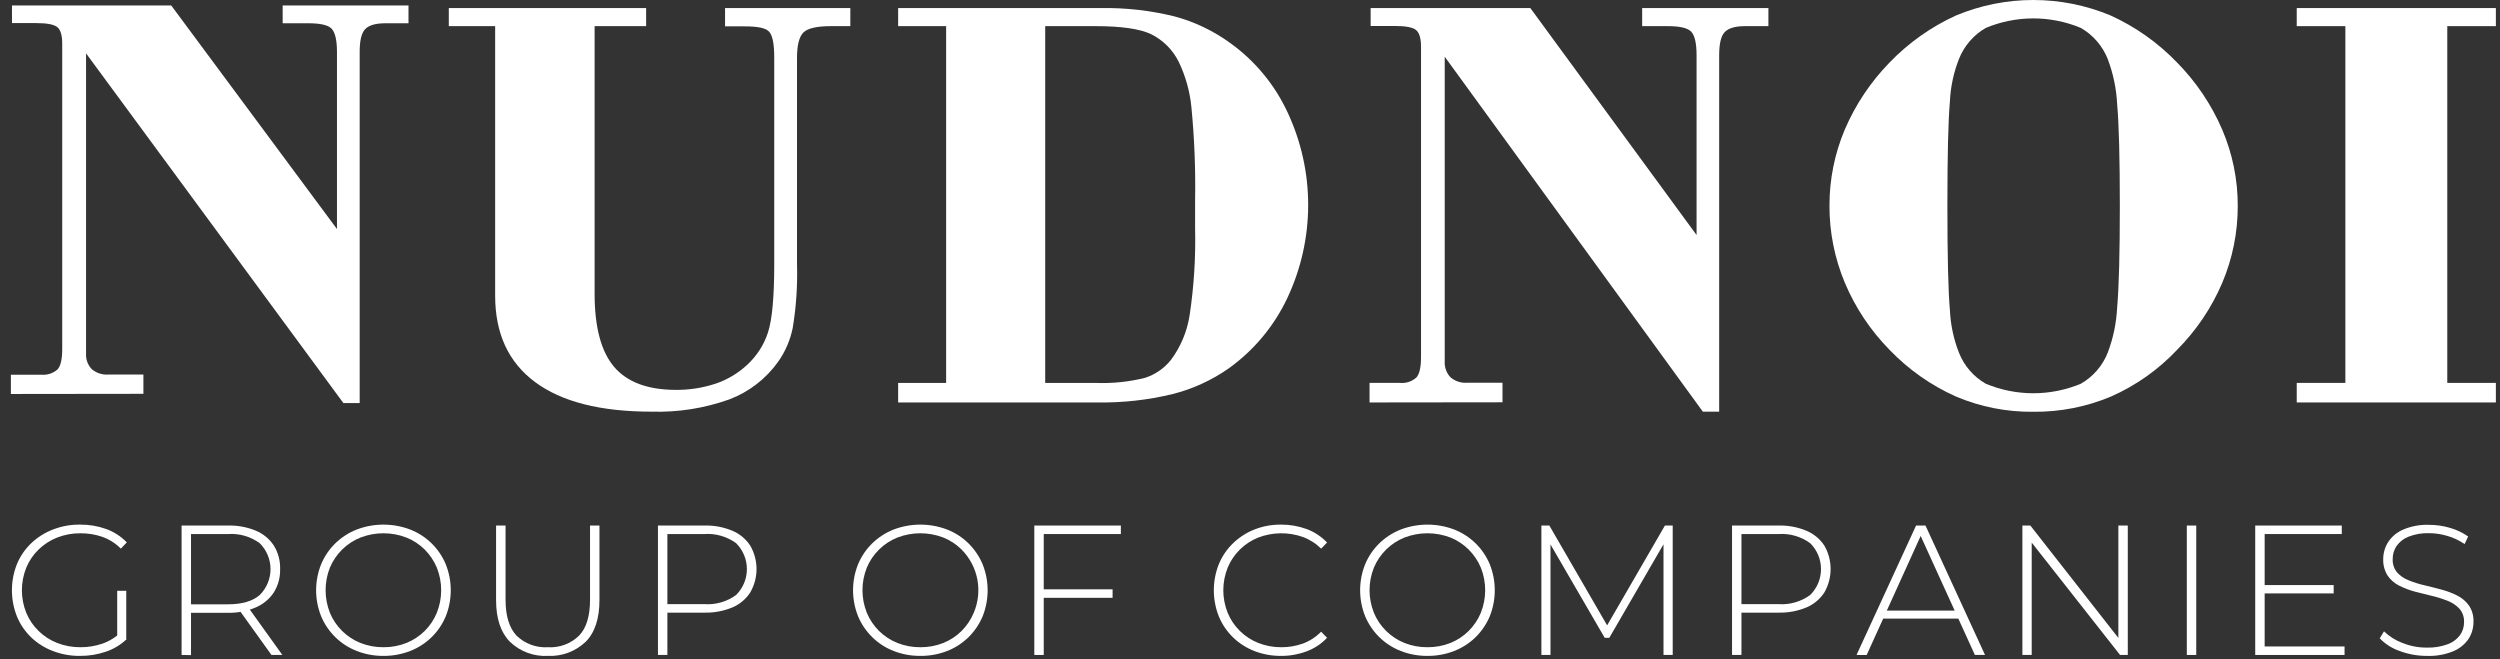
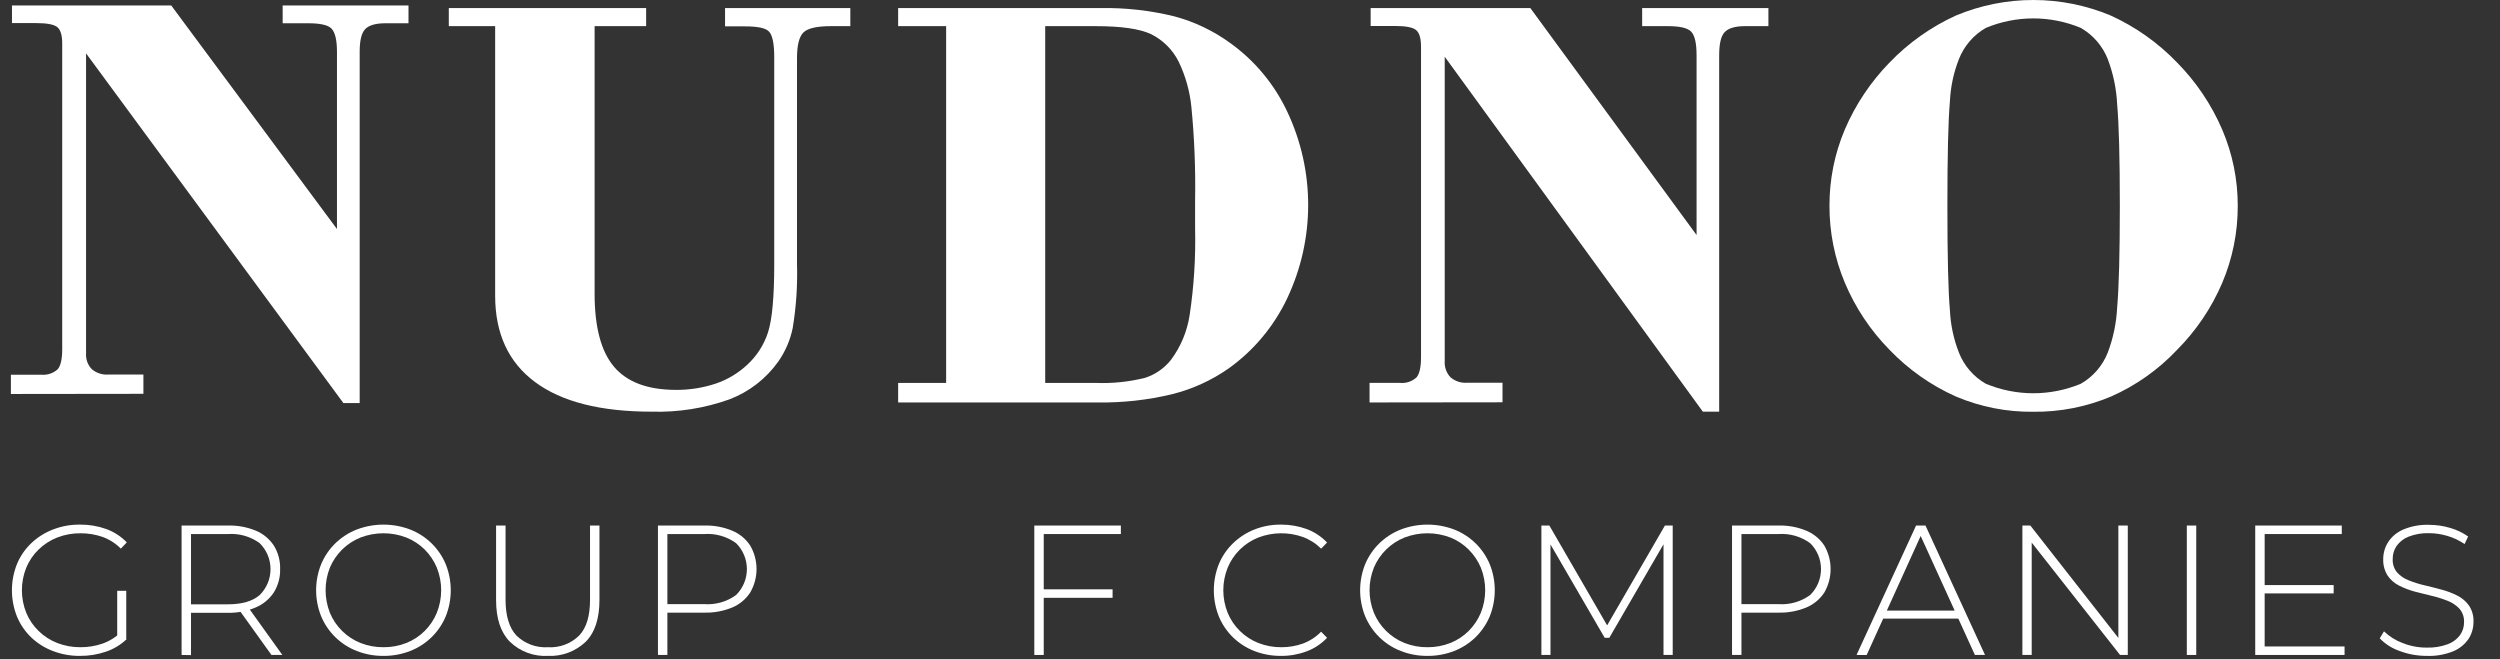
<svg xmlns="http://www.w3.org/2000/svg" width="459" height="121" viewBox="0 0 459 121" fill="none">
  <rect x="0" y="0" width="459" height="121" fill="#333333" stroke="none" />
  <path d="M90.91 54.3V4.8H82.4V1.48H118.63V4.8H109.17V53.92C109.17 60.054 110.357 64.524 112.73 67.331C115.104 70.137 118.854 71.554 123.98 71.581C126.493 71.613 128.994 71.228 131.38 70.441C133.525 69.718 135.491 68.549 137.15 67.01C138.938 65.381 140.269 63.313 141.01 61.011C141.77 58.651 142.15 54.497 142.15 48.55V10.55C142.15 8.08 141.85 6.55 141.23 5.84C140.61 5.13 139.11 4.84 136.71 4.84H133.12V1.48H156.12V4.8H152.59C150.01 4.8 148.324 5.18 147.53 5.94C146.737 6.7 146.337 8.26 146.33 10.62V48.48C146.447 52.413 146.183 56.349 145.54 60.23C145.084 62.465 144.168 64.579 142.85 66.441C140.618 69.561 137.516 71.954 133.93 73.32C129.347 74.96 124.496 75.726 119.63 75.581C110.244 75.581 103.11 73.767 98.23 70.141C93.35 66.514 90.91 61.234 90.91 54.3Z" fill="white" />
  <path d="M164.9 70.301H173.71V4.801H164.9V1.481H202C206.58 1.399 211.152 1.91 215.6 3.001C219.323 3.997 222.829 5.676 225.94 7.951C230.454 11.213 234.056 15.579 236.4 20.631C238.903 25.979 240.194 31.814 240.18 37.719C240.166 43.625 238.848 49.454 236.32 54.791C233.893 59.91 230.204 64.329 225.6 67.631C222.456 69.833 218.935 71.44 215.21 72.371C210.739 73.446 206.149 73.957 201.55 73.891H164.9V70.301ZM191.9 70.301H201.14C204.199 70.429 207.261 70.115 210.23 69.371C212.092 68.77 213.736 67.636 214.96 66.111C216.778 63.681 217.966 60.84 218.42 57.841C219.212 52.566 219.546 47.233 219.42 41.901V36.791C219.521 31.069 219.294 25.346 218.74 19.651C218.457 16.781 217.675 13.982 216.43 11.381C215.339 9.166 213.551 7.37 211.34 6.271C209.26 5.291 205.86 4.801 201.14 4.801H191.9V70.301Z" fill="white" />
  <path d="M251.45 73.891V70.3H257.06C257.602 70.35 258.149 70.287 258.665 70.115C259.181 69.942 259.656 69.665 260.06 69.3C260.62 68.66 260.9 67.421 260.9 65.57V8.58C260.9 7.02 260.59 5.99 259.97 5.5C259.35 5.01 258.07 4.77 256.11 4.77H251.65V1.48H280.97L311.49 43.151V10.15C311.49 7.94 311.16 6.49 310.49 5.8C309.82 5.11 308.37 4.8 306.16 4.8H301.5V1.48H324.68V4.8H320.4C318.58 4.8 317.33 5.17 316.64 5.91C315.95 6.65 315.64 8.08 315.64 10.181V75.581H312.64L265.25 10.411V66.341C265.217 66.875 265.293 67.412 265.476 67.916C265.658 68.42 265.942 68.881 266.31 69.27C266.733 69.631 267.222 69.905 267.751 70.077C268.279 70.249 268.836 70.314 269.39 70.27H275.86V73.861L251.45 73.891Z" fill="white" />
  <path d="M335.891 37.77C335.879 32.962 336.838 28.2 338.711 23.77C340.668 19.203 343.451 15.037 346.921 11.48C350.414 7.85 354.564 4.915 359.151 2.83C363.64 0.962 368.454 0 373.316 0C378.178 0 382.992 0.962 387.481 2.83C392.069 4.913 396.219 7.848 399.711 11.48C403.216 15.036 406.027 19.214 408.001 23.8C409.893 28.225 410.862 32.989 410.851 37.8C410.864 42.658 409.895 47.468 408.001 51.94C406.041 56.526 403.228 60.696 399.711 64.23C396.283 67.867 392.162 70.78 387.591 72.8C383.066 74.703 378.199 75.656 373.291 75.6C368.418 75.657 363.587 74.704 359.101 72.8C354.527 70.755 350.391 67.845 346.921 64.23C343.428 60.681 340.642 56.5 338.711 51.91C336.836 47.433 335.877 42.625 335.891 37.77ZM357.541 37.77C357.541 47.05 357.694 53.44 358.001 56.94C358.124 59.617 358.685 62.255 359.661 64.75C360.609 67.161 362.352 69.175 364.601 70.46C367.363 71.609 370.324 72.201 373.316 72.201C376.307 72.201 379.269 71.609 382.031 70.46C384.283 69.176 386.029 67.162 386.981 64.75C387.991 62.085 388.575 59.278 388.711 56.43C389.037 52.73 389.201 46.51 389.201 37.77C389.201 29.03 389.037 22.827 388.711 19.16C388.577 16.313 387.993 13.505 386.981 10.84C386.026 8.428 384.281 6.411 382.031 5.12C379.269 3.971 376.307 3.38 373.316 3.38C370.324 3.38 367.363 3.971 364.601 5.12C362.354 6.412 360.612 8.429 359.661 10.84C358.683 13.332 358.122 15.967 358.001 18.64C357.694 22.14 357.541 28.517 357.541 37.77Z" fill="white" />
-   <path d="M421.681 73.891V70.3H430.611V4.8H421.681V1.48H458.241V4.8H449.321V70.3H458.241V73.891H421.681Z" fill="white" />
  <path d="M14.7 120.42C12.991 120.443 11.294 120.137 9.7 119.52C8.21 118.958 6.85 118.101 5.7 117C4.585 115.917 3.704 114.616 3.11 113.18C1.883 110.094 1.883 106.655 3.11 103.57C3.705 102.129 4.594 100.828 5.72 99.75C6.872 98.649 8.232 97.789 9.72 97.22C11.313 96.601 13.011 96.295 14.72 96.32C16.352 96.304 17.974 96.579 19.51 97.13C20.936 97.65 22.226 98.487 23.28 99.58L22.19 100.73C21.229 99.762 20.064 99.021 18.78 98.56C17.492 98.122 16.14 97.902 14.78 97.91C13.317 97.896 11.864 98.161 10.5 98.69C9.223 99.19 8.06 99.941 7.08 100.9C6.106 101.843 5.337 102.976 4.82 104.23C3.753 106.887 3.753 109.853 4.82 112.51C5.337 113.763 6.106 114.897 7.08 115.84C8.06 116.798 9.223 117.55 10.5 118.05C11.864 118.579 13.317 118.843 14.78 118.83C16.14 118.838 17.492 118.618 18.78 118.18C20.074 117.73 21.253 116.999 22.23 116.04L23.23 117.37C22.142 118.406 20.837 119.188 19.41 119.66C17.894 120.177 16.302 120.434 14.7 120.42ZM21.52 117.2V108.47H23.18V117.37L21.52 117.2Z" fill="white" />
  <path d="M33.34 120.25V96.49H41.86C43.618 96.442 45.366 96.766 46.99 97.44C48.333 98.004 49.477 98.954 50.28 100.17C51.079 101.47 51.479 102.975 51.43 104.5C51.472 106.002 51.072 107.483 50.28 108.76C49.476 109.979 48.332 110.935 46.99 111.51C45.371 112.206 43.622 112.547 41.86 112.51H34.29L35.07 111.69V120.28L33.34 120.25ZM35.07 111.77L34.29 110.95H41.86C44.42 110.95 46.36 110.39 47.68 109.25C48.31 108.628 48.81 107.886 49.152 107.069C49.493 106.252 49.669 105.376 49.669 104.49C49.669 103.604 49.493 102.728 49.152 101.911C48.81 101.093 48.31 100.352 47.68 99.73C46.001 98.497 43.938 97.902 41.86 98.05H34.29L35.07 97.2V111.77ZM49.84 120.25L43.66 111.63H45.66L51.84 120.25H49.84Z" fill="white" />
  <path d="M70.4 120.42C68.724 120.436 67.06 120.13 65.5 119.52C64.036 118.952 62.702 118.094 61.578 116.997C60.454 115.901 59.564 114.589 58.96 113.14C57.733 110.078 57.733 106.661 58.96 103.6C59.559 102.158 60.443 100.851 61.56 99.76C62.691 98.659 64.031 97.796 65.5 97.22C68.66 96.02 72.15 96.02 75.31 97.22C76.772 97.793 78.105 98.653 79.23 99.75C80.343 100.836 81.228 102.135 81.83 103.57C83.07 106.653 83.07 110.096 81.83 113.18C81.225 114.62 80.335 115.924 79.215 117.013C78.095 118.103 76.767 118.955 75.31 119.52C73.746 120.13 72.079 120.436 70.4 120.42ZM70.4 118.83C71.84 118.844 73.27 118.579 74.61 118.05C75.87 117.546 77.016 116.795 77.98 115.84C78.932 114.887 79.686 113.755 80.2 112.51C81.267 109.846 81.267 106.873 80.2 104.21C79.681 102.973 78.927 101.849 77.98 100.9C77.016 99.944 75.87 99.193 74.61 98.689C71.899 97.649 68.9 97.649 66.19 98.689C64.928 99.195 63.779 99.946 62.81 100.9C61.856 101.848 61.096 102.972 60.57 104.21C59.517 106.876 59.517 109.843 60.57 112.51C61.089 113.762 61.853 114.897 62.819 115.849C63.784 116.8 64.93 117.549 66.19 118.05C67.53 118.578 68.959 118.843 70.4 118.83Z" fill="white" />
  <path d="M100.63 120.42C99.349 120.494 98.066 120.303 96.861 119.859C95.657 119.415 94.557 118.728 93.63 117.84C91.93 116.12 91.08 113.57 91.08 110.17V96.49H92.82V110.1C92.82 113.1 93.5 115.26 94.82 116.69C95.581 117.43 96.488 118.003 97.483 118.372C98.479 118.741 99.541 118.896 100.6 118.83C101.652 118.895 102.706 118.738 103.693 118.37C104.68 118.001 105.579 117.428 106.33 116.69C107.69 115.26 108.33 113.07 108.33 110.1V96.49H110.06V110.17C110.06 113.57 109.21 116.17 107.52 117.84C106.604 118.711 105.522 119.389 104.338 119.833C103.154 120.276 101.893 120.476 100.63 120.42Z" fill="white" />
  <path d="M120.8 120.25V96.49H129.32C131.078 96.441 132.826 96.764 134.45 97.44C135.794 98.001 136.94 98.952 137.74 100.17C138.499 101.477 138.9 102.962 138.9 104.475C138.9 105.987 138.499 107.472 137.74 108.78C136.944 110.006 135.798 110.964 134.45 111.53C132.825 112.2 131.077 112.523 129.32 112.48H121.75L122.53 111.66V120.25H120.8ZM122.53 111.77L121.75 110.92H129.32C131.401 111.066 133.466 110.471 135.15 109.24C135.777 108.617 136.275 107.876 136.615 107.06C136.955 106.244 137.13 105.369 137.13 104.485C137.13 103.601 136.955 102.725 136.615 101.909C136.275 101.093 135.777 100.352 135.15 99.73C133.466 98.499 131.401 97.903 129.32 98.05H121.75L122.53 97.2V111.77Z" fill="white" />
-   <path d="M168.98 120.42C167.301 120.435 165.634 120.129 164.07 119.52C162.608 118.95 161.277 118.091 160.155 116.995C159.033 115.898 158.144 114.587 157.54 113.14C156.314 110.078 156.314 106.661 157.54 103.6C158.139 102.158 159.023 100.851 160.14 99.76C161.269 98.662 162.605 97.799 164.07 97.22C167.233 96.019 170.726 96.019 173.89 97.22C175.345 97.79 176.671 98.647 177.79 99.739C178.908 100.832 179.796 102.138 180.4 103.58C181.64 106.663 181.64 110.106 180.4 113.19C179.791 114.621 178.908 115.919 177.8 117.01C176.675 118.103 175.342 118.96 173.88 119.53C172.318 120.136 170.655 120.438 168.98 120.42ZM168.98 118.83C170.42 118.844 171.85 118.579 173.19 118.05C174.448 117.548 175.591 116.796 176.55 115.84C177.502 114.884 178.259 113.753 178.78 112.51C179.606 110.572 179.835 108.432 179.438 106.364C179.04 104.296 178.035 102.393 176.55 100.9C175.591 99.943 174.448 99.191 173.19 98.689C170.479 97.649 167.48 97.649 164.77 98.689C163.514 99.191 162.37 99.937 161.405 100.885C160.44 101.832 159.673 102.963 159.15 104.21C158.083 106.873 158.083 109.846 159.15 112.51C159.669 113.762 160.433 114.897 161.399 115.849C162.364 116.8 163.51 117.549 164.77 118.05C166.109 118.579 167.539 118.844 168.98 118.83Z" fill="white" />
  <path d="M191.63 120.25H189.9V96.49H205.79V98.05H191.63V120.25ZM191.4 108.2H204.27V109.76H191.4V108.2Z" fill="white" />
  <path d="M235.19 120.42C233.511 120.436 231.844 120.13 230.28 119.52C228.818 118.95 227.485 118.093 226.36 117C225.251 115.913 224.374 114.614 223.78 113.18C222.553 110.094 222.553 106.655 223.78 103.57C224.375 102.131 225.26 100.831 226.38 99.75C227.509 98.658 228.84 97.798 230.3 97.22C231.857 96.608 233.517 96.302 235.19 96.32C236.792 96.308 238.384 96.582 239.89 97.129C241.317 97.656 242.604 98.505 243.65 99.61L242.56 100.73C241.601 99.778 240.448 99.044 239.18 98.58C236.536 97.65 233.648 97.689 231.03 98.689C229.762 99.19 228.609 99.942 227.64 100.9C226.676 101.847 225.914 102.98 225.4 104.23C224.333 106.886 224.333 109.853 225.4 112.51C225.914 113.76 226.676 114.892 227.64 115.84C228.609 116.797 229.762 117.549 231.03 118.05C232.377 118.578 233.813 118.843 235.26 118.83C236.595 118.838 237.921 118.614 239.18 118.17C240.456 117.701 241.611 116.953 242.56 115.98L243.65 117.1C242.605 118.207 241.318 119.06 239.89 119.59C238.388 120.154 236.794 120.435 235.19 120.42Z" fill="white" />
  <path d="M262.08 120.42C260.405 120.436 258.741 120.13 257.18 119.52C255.717 118.952 254.383 118.094 253.259 116.997C252.135 115.901 251.244 114.589 250.64 113.14C249.414 110.078 249.414 106.661 250.64 103.6C251.24 102.158 252.124 100.851 253.24 99.76C254.372 98.659 255.711 97.796 257.18 97.22C260.34 96.02 263.83 96.02 266.99 97.22C268.447 97.788 269.774 98.643 270.894 99.733C272.014 100.824 272.904 102.129 273.51 103.57C274.75 106.653 274.75 110.096 273.51 113.18C272.902 114.611 272.019 115.909 270.91 117C269.785 118.093 268.452 118.95 266.99 119.52C265.426 120.13 263.759 120.436 262.08 120.42ZM262.08 118.83C263.521 118.844 264.951 118.579 266.29 118.05C267.548 117.548 268.692 116.796 269.65 115.84C270.605 114.887 271.363 113.755 271.88 112.51C272.947 109.846 272.947 106.873 271.88 104.21C271.358 102.972 270.601 101.848 269.65 100.9C268.692 99.943 267.548 99.191 266.29 98.689C263.58 97.649 260.581 97.649 257.87 98.689C256.614 99.191 255.47 99.937 254.505 100.885C253.541 101.832 252.774 102.963 252.25 104.21C251.183 106.873 251.183 109.846 252.25 112.51C252.769 113.762 253.534 114.897 254.499 115.849C255.465 116.8 256.611 117.549 257.87 118.05C259.21 118.578 260.64 118.843 262.08 118.83Z" fill="white" />
  <path d="M283 120.25V96.49H284.46L295.46 115.49H294.68L305.68 96.49H307.11V120.25H305.42V99.1H305.9L295.47 117.1H294.62L284.17 99.1H284.67V120.25H283Z" fill="white" />
  <path d="M318 120.25V96.49H326.53C328.285 96.441 330.03 96.765 331.65 97.44C332.997 98.001 334.146 98.951 334.95 100.17C335.704 101.479 336.1 102.964 336.1 104.475C336.1 105.986 335.704 107.47 334.95 108.78C334.15 110.006 333.001 110.964 331.65 111.53C330.028 112.2 328.284 112.524 326.53 112.48H318.95L319.73 111.66V120.25H318ZM319.73 111.77L318.95 110.92H326.53C328.607 111.064 330.669 110.469 332.35 109.24C332.98 108.618 333.48 107.878 333.821 107.062C334.162 106.245 334.338 105.369 334.338 104.485C334.338 103.6 334.162 102.724 333.821 101.908C333.48 101.091 332.98 100.351 332.35 99.73C330.669 98.5 328.607 97.905 326.53 98.05H318.95L319.73 97.2V111.77Z" fill="white" />
  <path d="M340.86 120.25L351.79 96.49H353.52L364.45 120.25H362.59L352.26 97.58H353.01L342.72 120.26L340.86 120.25ZM344.86 113.57L345.44 112.11H359.67L360.24 113.57H344.86Z" fill="white" />
  <path d="M371.311 120.25V96.49H372.771L389.711 118.12H388.931V96.49H390.661V120.25H389.241L372.241 98.63H373.021V120.25H371.311Z" fill="white" />
  <path d="M401.5 120.25V96.49H403.23V120.25H401.5Z" fill="white" />
  <path d="M415.79 118.69H430.46V120.25H414.06V96.49H429.95V98.05H415.79V118.69ZM415.59 107.42H428.46V108.95H415.59V107.42Z" fill="white" />
  <path d="M445.57 120.42C443.862 120.429 442.167 120.124 440.57 119.52C439.186 119.048 437.935 118.252 436.92 117.2L437.7 115.91C438.656 116.838 439.793 117.56 441.04 118.03C442.469 118.611 443.997 118.907 445.54 118.9C446.865 118.944 448.186 118.73 449.43 118.27C450.324 117.94 451.103 117.356 451.67 116.59C452.152 115.905 452.407 115.087 452.4 114.25C452.445 113.361 452.156 112.487 451.59 111.8C450.996 111.157 450.265 110.658 449.45 110.34C448.511 109.96 447.545 109.653 446.56 109.42C445.56 109.17 444.47 108.91 443.4 108.63C442.39 108.363 441.412 107.991 440.48 107.52C439.627 107.094 438.898 106.457 438.36 105.67C437.8 104.772 437.521 103.727 437.56 102.67C437.554 101.566 437.862 100.484 438.45 99.55C439.119 98.525 440.075 97.722 441.2 97.24C442.709 96.599 444.341 96.299 445.98 96.36C447.297 96.36 448.608 96.552 449.87 96.93C451.043 97.267 452.151 97.798 453.15 98.5L452.5 99.89C451.519 99.216 450.435 98.706 449.29 98.38C448.215 98.061 447.101 97.896 445.98 97.89C444.696 97.847 443.417 98.065 442.22 98.53C441.331 98.871 440.563 99.465 440.01 100.24C439.536 100.95 439.288 101.786 439.3 102.64C439.253 103.523 439.534 104.392 440.09 105.08C440.674 105.729 441.404 106.229 442.22 106.54C443.166 106.928 444.142 107.236 445.14 107.46C446.2 107.71 447.25 107.98 448.29 108.26C449.289 108.524 450.258 108.893 451.18 109.36C452.034 109.788 452.769 110.42 453.32 111.2C453.902 112.088 454.185 113.139 454.13 114.2C454.134 115.303 453.818 116.383 453.22 117.31C452.518 118.322 451.539 119.111 450.4 119.58C448.868 120.2 447.221 120.486 445.57 120.42Z" fill="white" />
  <path d="M2 72.335V68.798H7.584C8.124 68.848 8.669 68.786 9.184 68.616C9.699 68.447 10.173 68.173 10.575 67.813C11.134 67.183 11.423 65.961 11.423 64.139V7.995C11.423 6.458 11.114 5.443 10.496 4.96C9.877 4.478 8.601 4.241 6.647 4.241H2.199V1H31.435L61.868 42.051V9.541C61.868 7.364 61.529 5.936 60.871 5.256C60.212 4.576 58.767 4.271 56.563 4.271H51.897V1H75V4.271H70.772C68.964 4.271 67.718 4.635 67.033 5.364C66.345 6.103 66.036 7.502 66.036 9.571V74H63.044L15.8 9.797V64.897C15.764 65.424 15.84 65.953 16.022 66.45C16.204 66.947 16.488 67.401 16.857 67.784C17.705 68.5 18.806 68.854 19.919 68.769H26.33V72.305L2 72.335Z" fill="white" />
</svg>